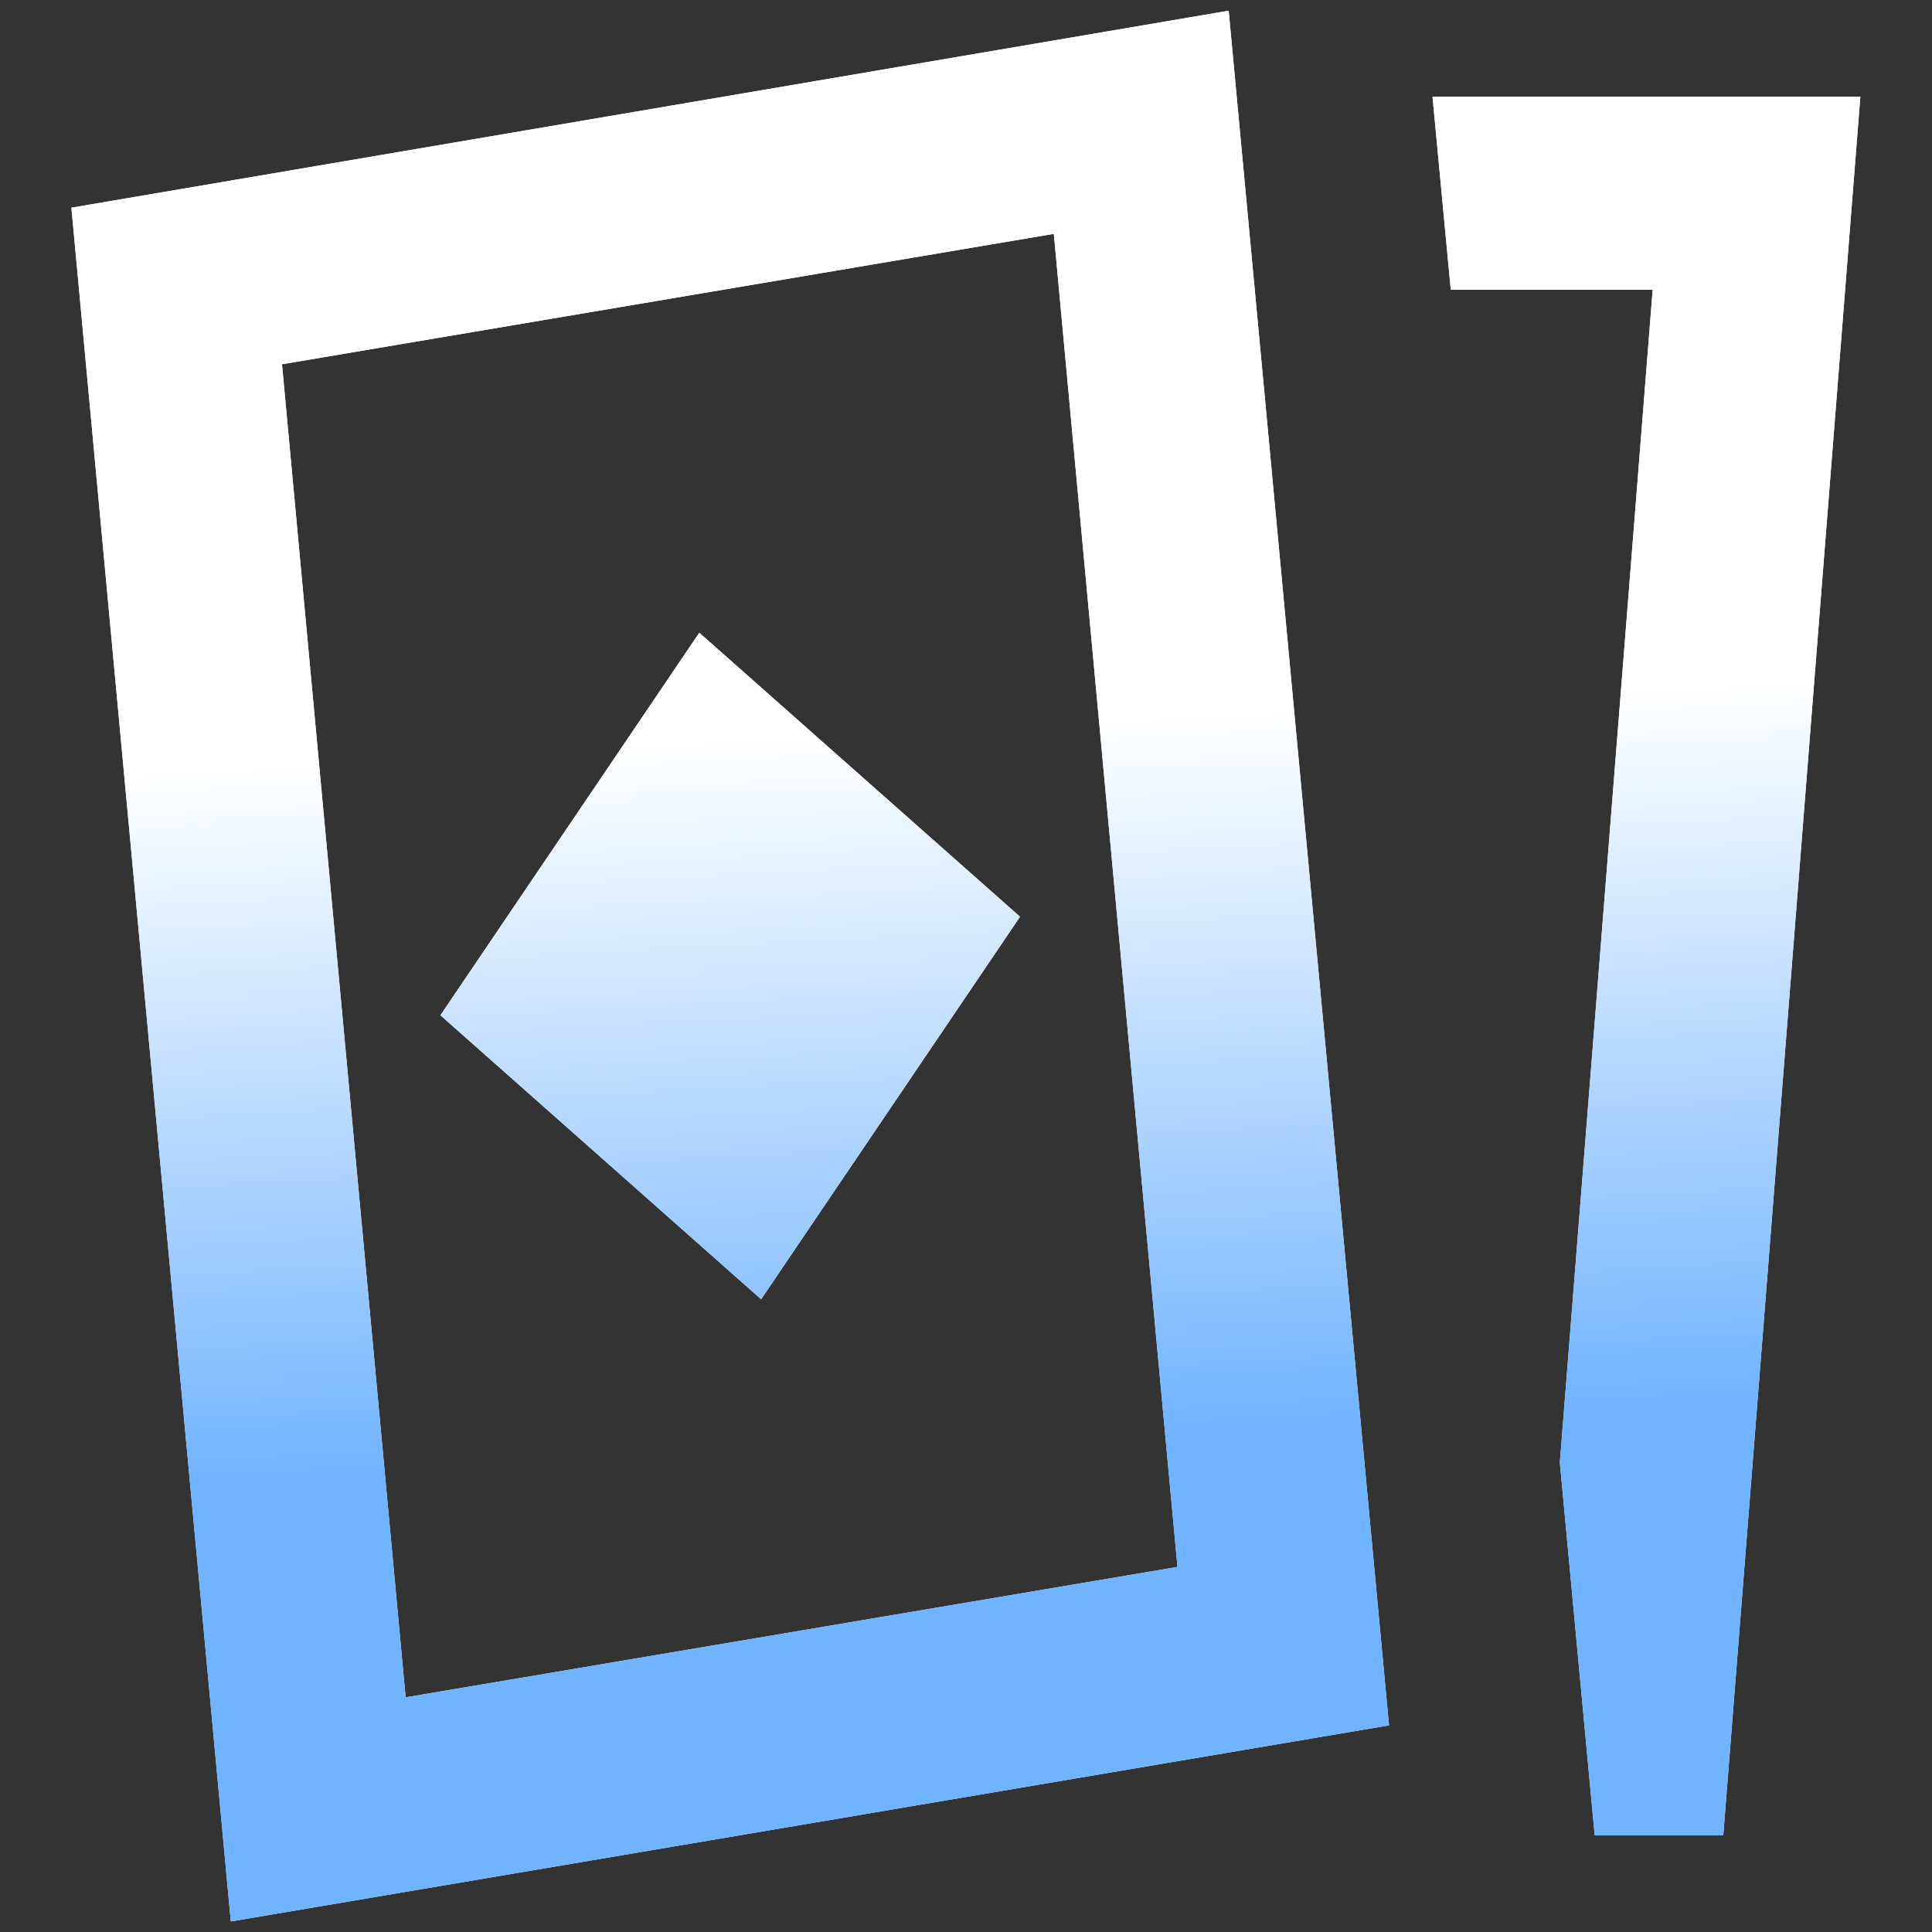
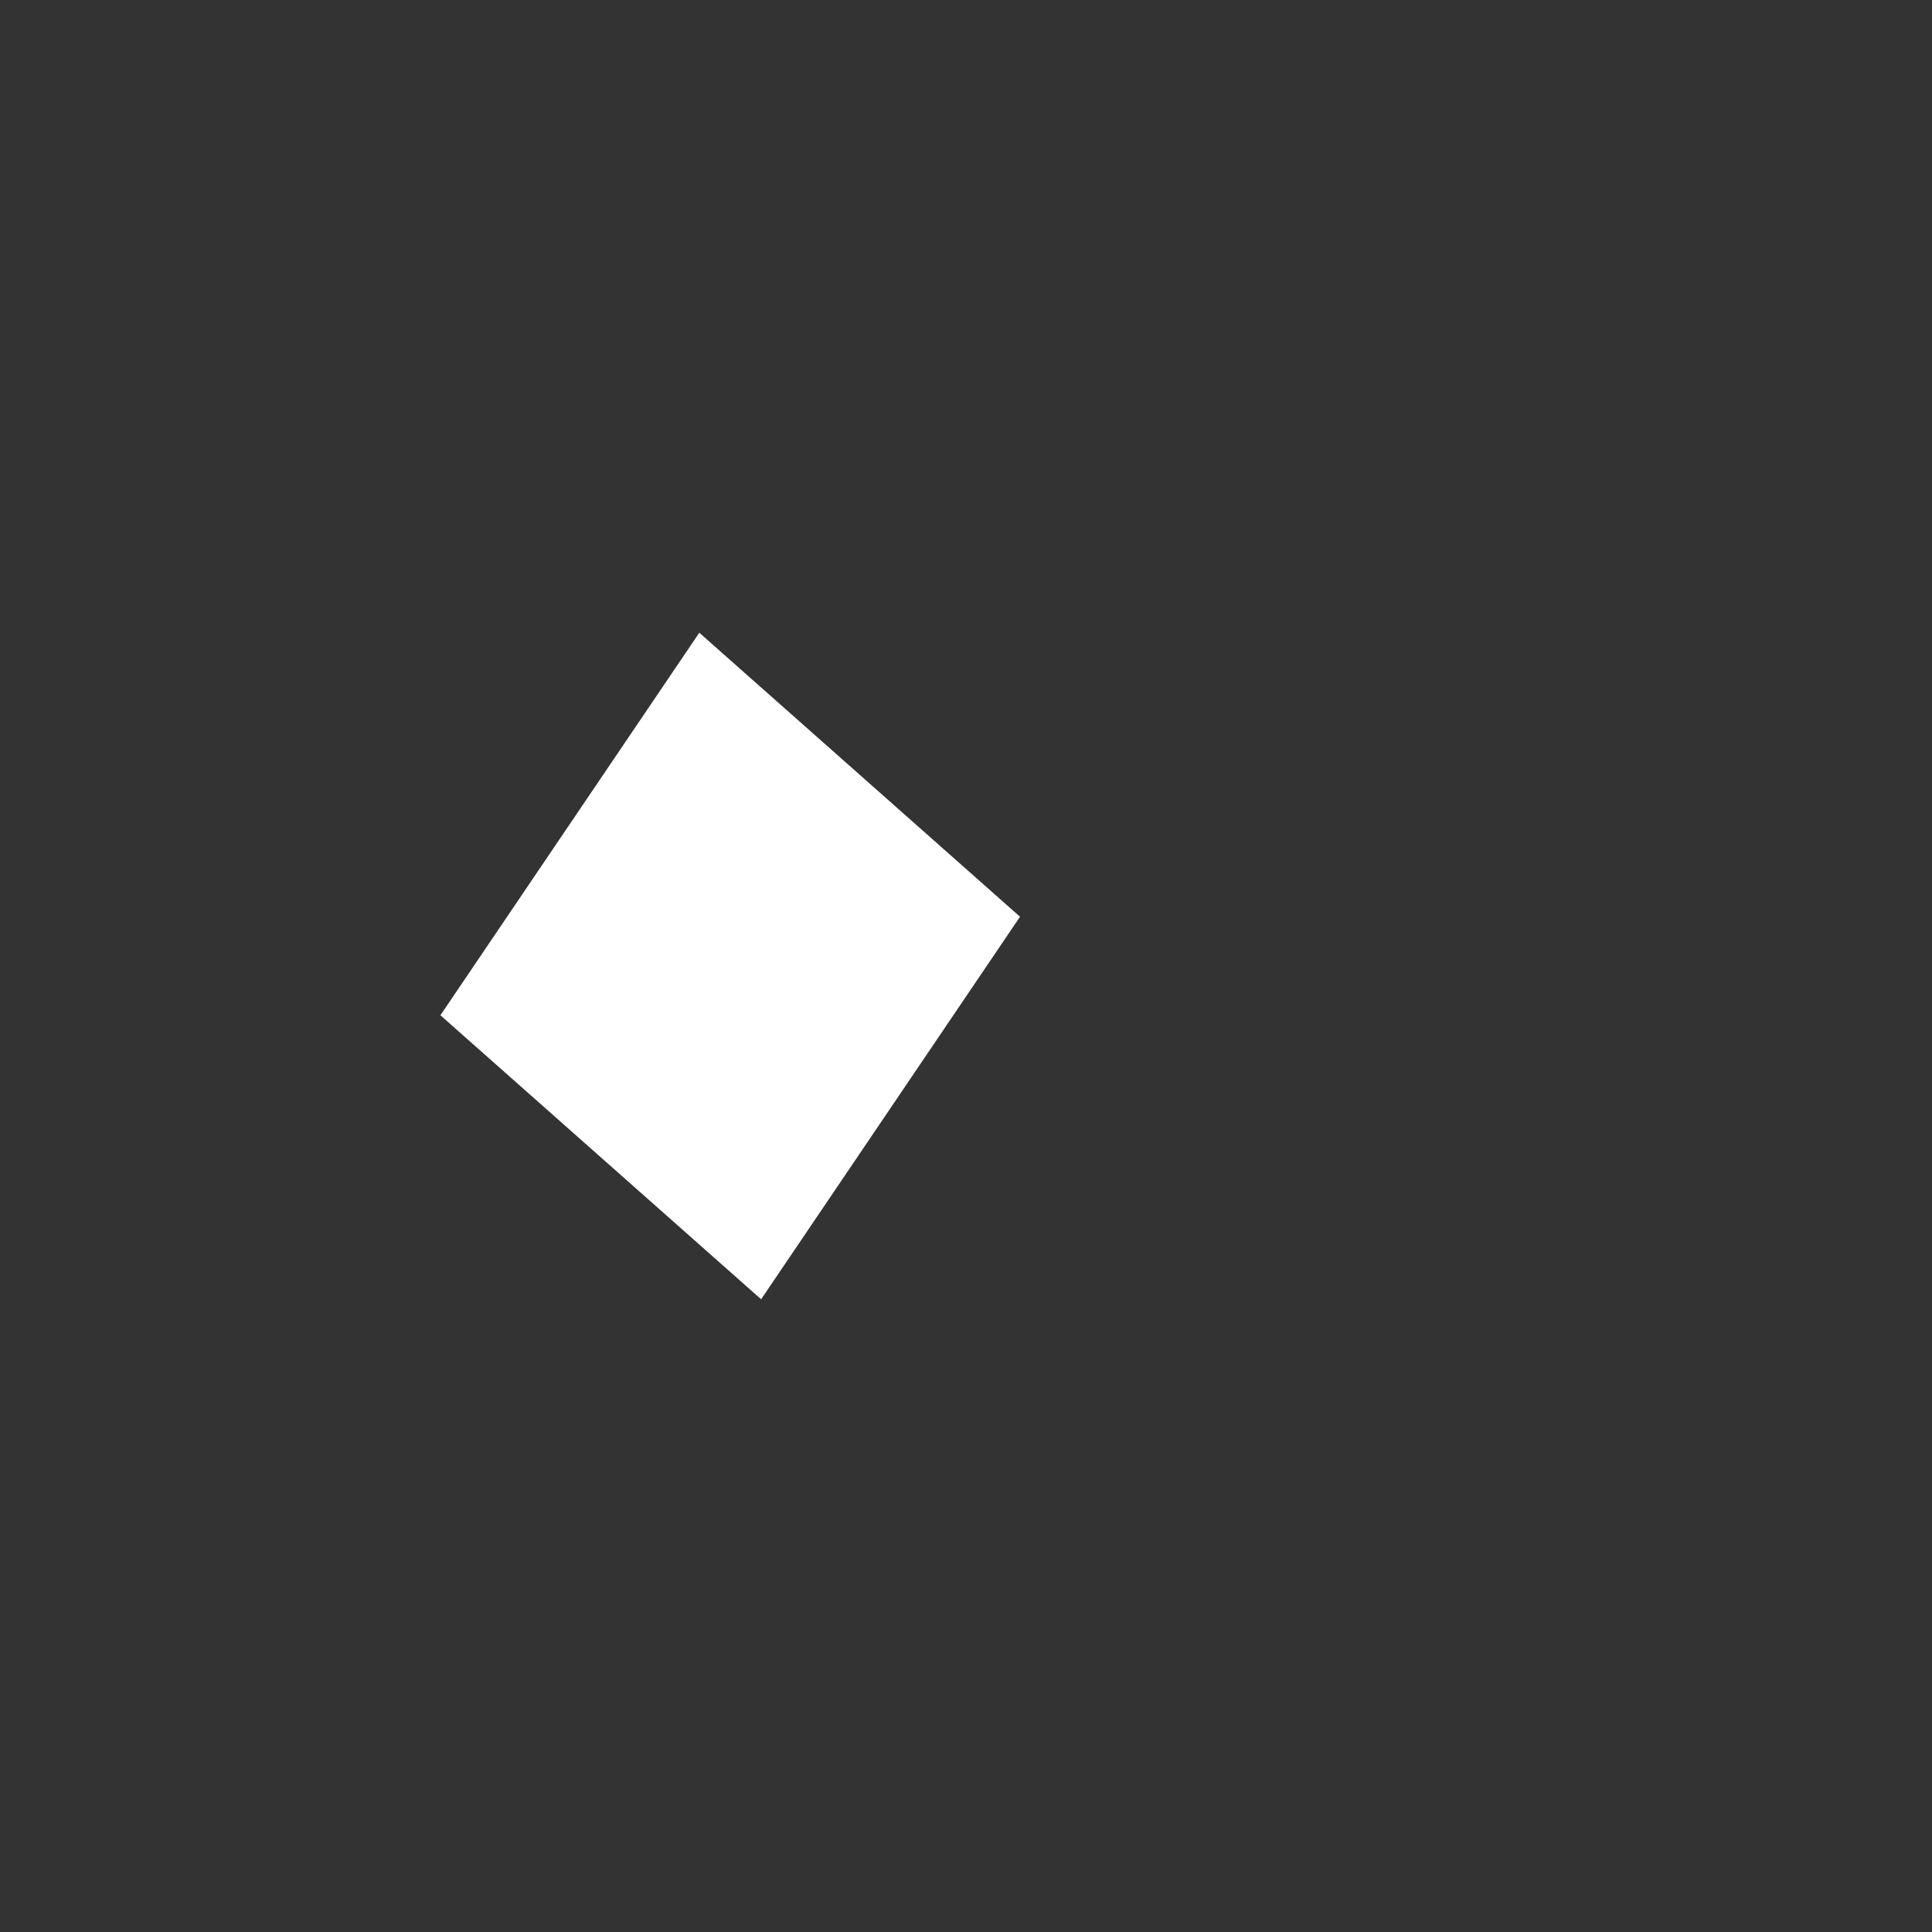
<svg xmlns="http://www.w3.org/2000/svg" viewBox="0 0 24 24" fill="none">
  <rect x="0" y="0" width="24" height="24" fill="#333333" stroke="none" />
-   <path d="m5.471 12.612 3.984 3.528 3.216-4.752L8.687 7.86l-3.216 4.752Z" fill="#fff" />
-   <path d="m5.471 12.612 3.984 3.528 3.216-4.752L8.687 7.86l-3.216 4.752Z" fill="url(#a)" />
-   <path fill-rule="evenodd" clip-rule="evenodd" d="M2.867 23.869.887 2.58 15.263.133l1.992 21.3-14.388 2.436Zm.636-19.344 9.588-1.62 1.536 16.56-9.588 1.62-1.536-16.56Z" fill="#fff" />
-   <path fill-rule="evenodd" clip-rule="evenodd" d="M2.867 23.869.887 2.58 15.263.133l1.992 21.3-14.388 2.436Zm.636-19.344 9.588-1.62 1.536 16.56-9.588 1.62-1.536-16.56Z" fill="url(#b)" />
-   <path d="M21.407 22.8H19.81l-.433-4.632L20.53 3.6h-2.508l-.227-2.4h5.315l-1.703 21.6Z" fill="#fff" />
-   <path d="M21.407 22.8H19.81l-.433-4.632L20.53 3.6h-2.508l-.227-2.4h5.315l-1.703 21.6Z" fill="url(#c)" />
+   <path d="m5.471 12.612 3.984 3.528 3.216-4.752L8.687 7.86Z" fill="#fff" />
  <defs>
    <linearGradient id="a" x1="11.999" y1=".133" x2="12.97" y2="17.882" gradientUnits="userSpaceOnUse">
      <stop offset=".5" stop-color="#fff" />
      <stop offset="1" stop-color="#70B3FF" />
    </linearGradient>
    <linearGradient id="b" x1="11.999" y1=".133" x2="12.97" y2="17.882" gradientUnits="userSpaceOnUse">
      <stop offset=".5" stop-color="#fff" />
      <stop offset="1" stop-color="#70B3FF" />
    </linearGradient>
    <linearGradient id="c" x1="11.999" y1=".133" x2="12.97" y2="17.882" gradientUnits="userSpaceOnUse">
      <stop offset=".5" stop-color="#fff" />
      <stop offset="1" stop-color="#70B3FF" />
    </linearGradient>
  </defs>
</svg>